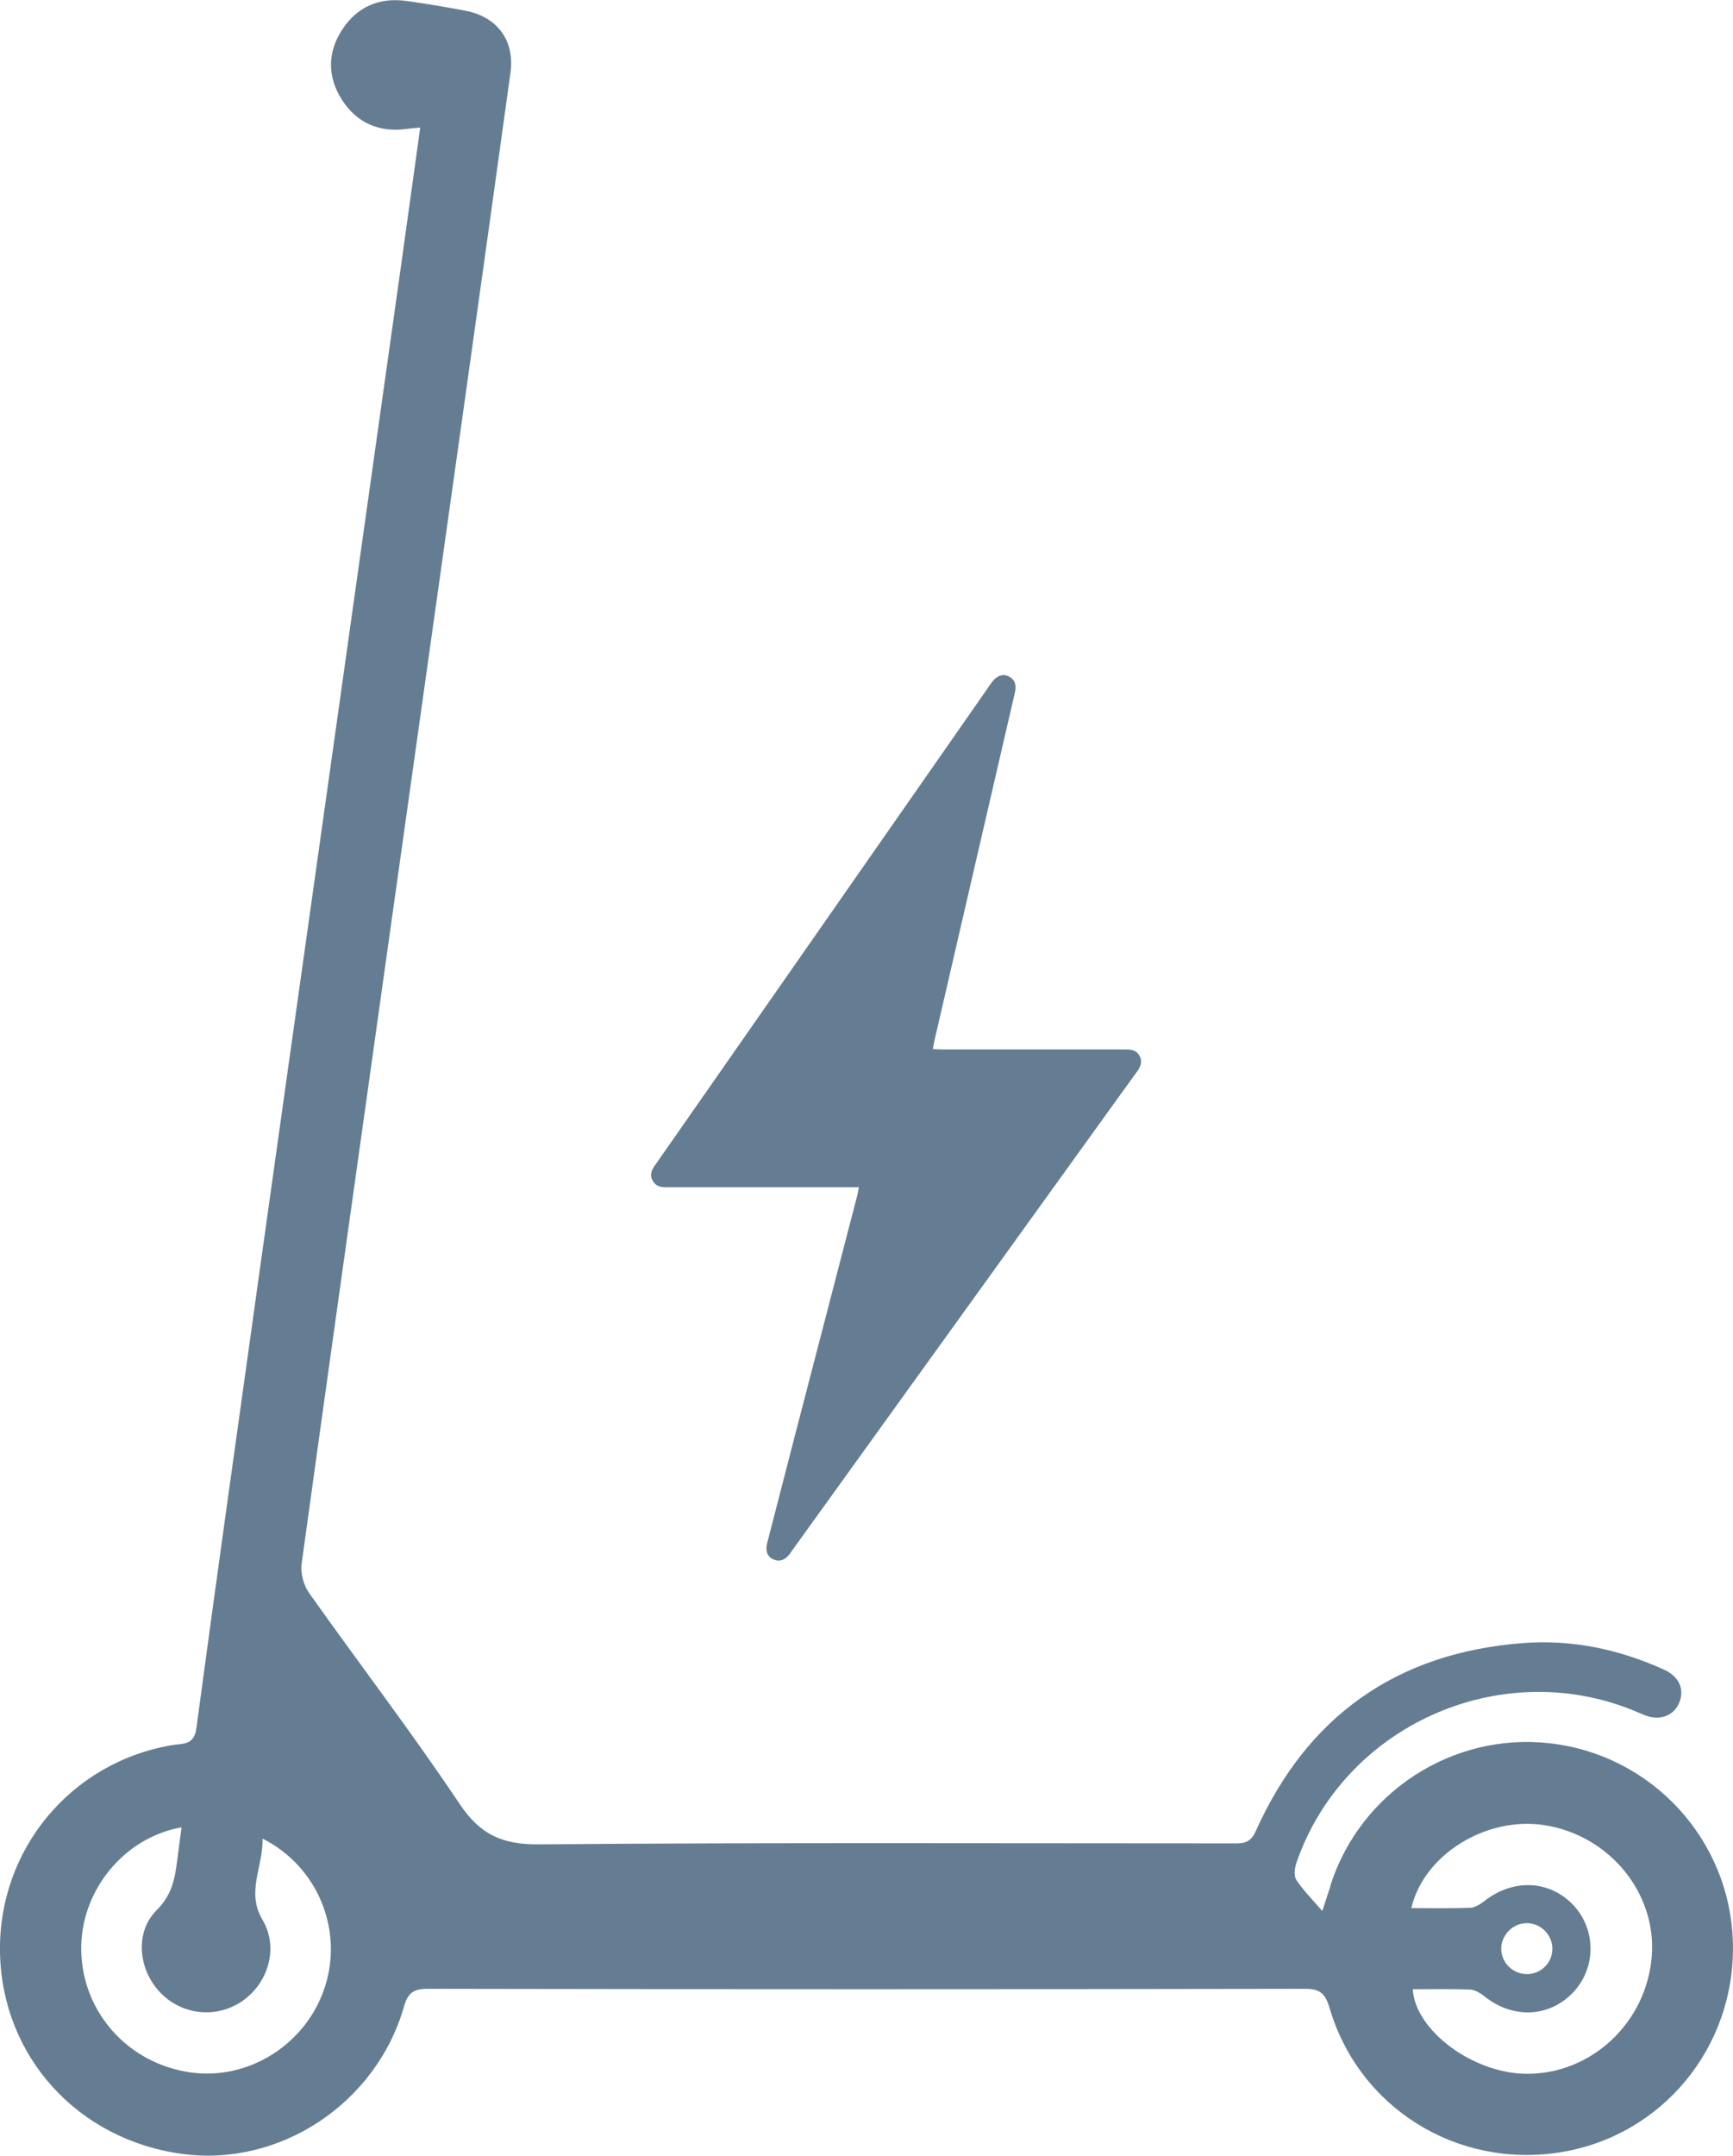
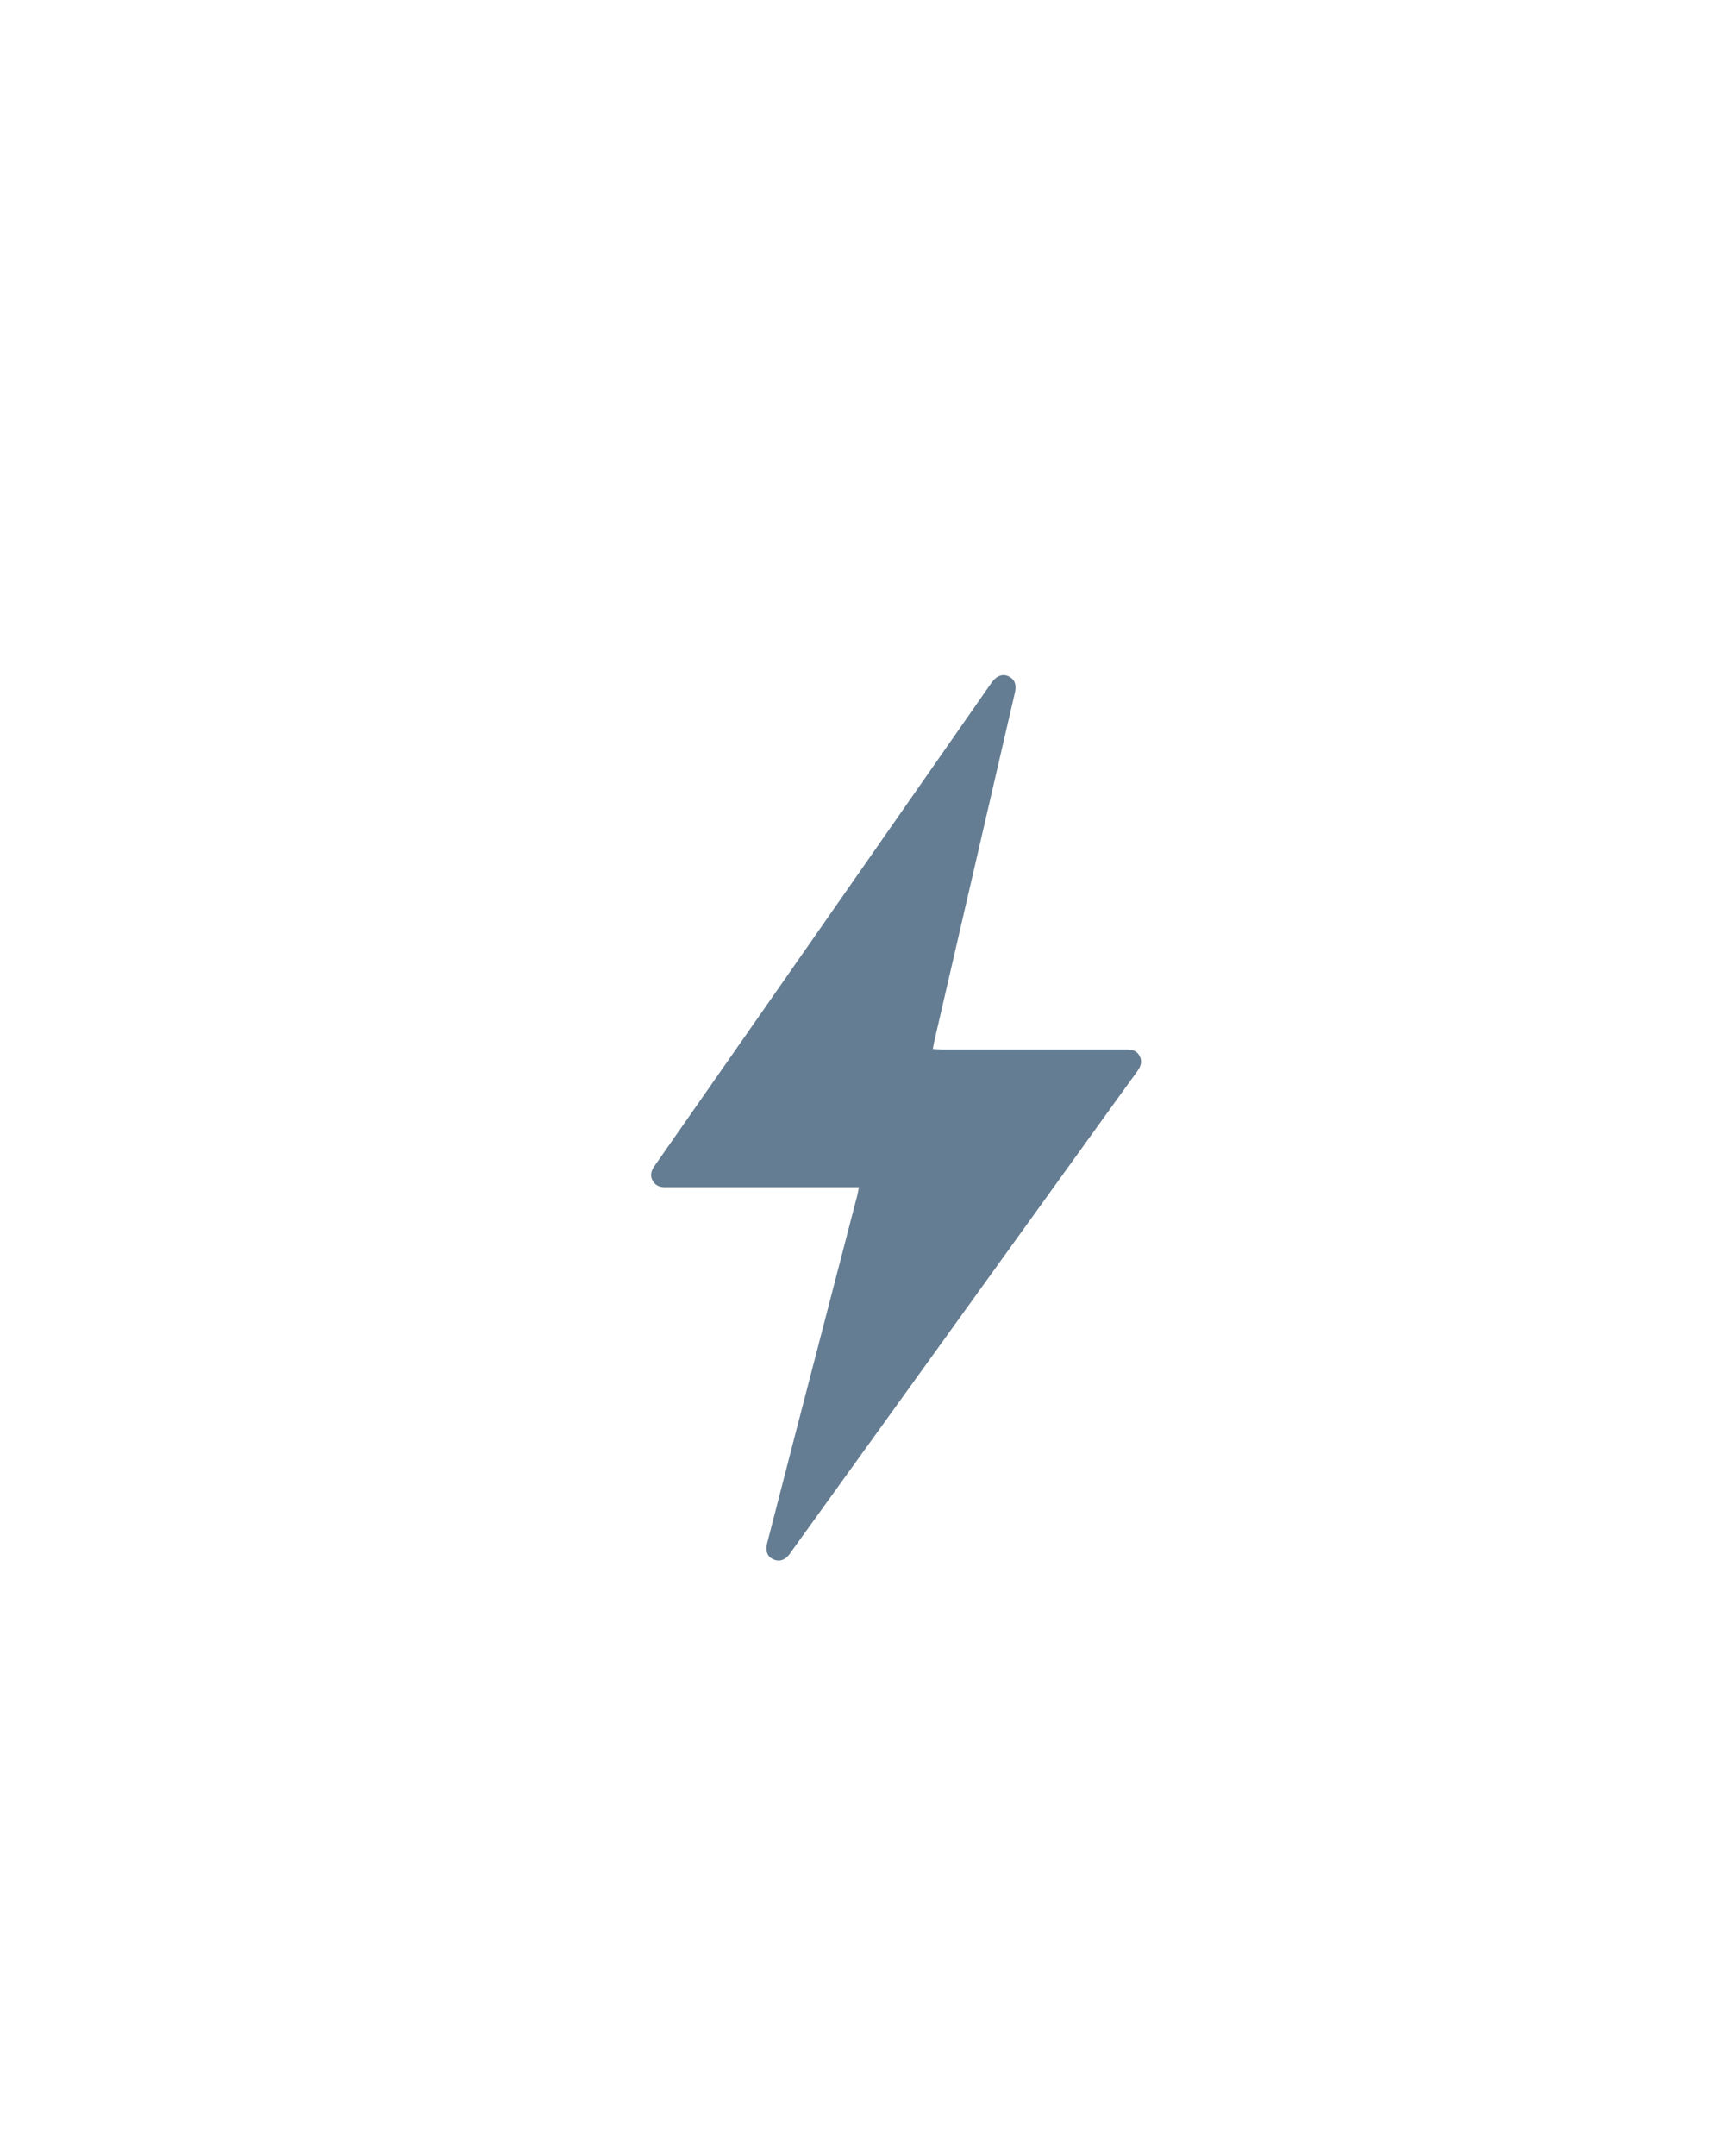
<svg xmlns="http://www.w3.org/2000/svg" id="Vrstva_2" viewBox="0 0 160.01 198.9">
  <defs>
    <style>.cls-1{fill:#657d92;}</style>
  </defs>
  <g id="Výprodej">
-     <path class="cls-1" d="m122.84,173.96c2.75-8.6,11.26-14.12,20.22-13.12,9.48,1.06,16.71,8.92,16.94,18.44.24,9.59-6.53,17.8-15.92,19.3-9.54,1.53-18.6-4.08-21.32-13.31-.39-1.33-.87-1.78-2.3-1.77-26.99.05-53.98.05-80.96,0-1.31,0-1.84.36-2.21,1.67-2.57,8.93-11.49,14.79-20.48,13.56C7.15,197.42.19,189.73,0,180.17c-.18-9.51,6.54-17.59,15.92-19.16.94-.16,2,.04,2.21-1.54,1.83-13.62,3.75-27.23,5.65-40.84,2.13-15.26,11.19-79.44,13.33-94.7.56-4.01,1.11-8.01,1.69-12.16-.52.05-.86.07-1.2.12-2.58.36-4.65-.53-6.04-2.7-1.35-2.12-1.33-4.38.05-6.48,1.38-2.1,3.43-2.97,5.93-2.62,1.8.25,3.6.55,5.39.89,2.99.56,4.61,2.75,4.2,5.74-1.35,9.8-2.73,19.59-4.1,29.39-2.77,19.75-12.47,88.41-15.18,108.17-.12.86.18,1.98.69,2.7,4.61,6.5,9.46,12.83,13.89,19.45,1.9,2.84,3.94,3.77,7.34,3.74,21.31-.18,42.62-.09,63.92-.09.92,0,1.7.1,2.24-1.1,4.77-10.65,13.03-16.48,24.66-17.38,4.55-.35,8.92.57,13.07,2.46,1.39.63,1.89,1.82,1.38,3.05-.48,1.15-1.69,1.65-2.99,1.21-.44-.15-.87-.36-1.3-.53-12.39-4.99-26.73,1.51-31.06,14.11-.16.47-.24,1.18,0,1.55.61.93,1.42,1.74,2.4,2.87.38-1.17.57-1.75.76-2.33Zm12.88,2.07c.46-.02.95-.33,1.34-.63,2.64-2.08,6.01-1.94,8.19.36,2.14,2.26,2.14,5.81,0,8.07-2.2,2.32-5.57,2.46-8.18.37-.38-.3-.88-.61-1.33-.63-1.76-.07-3.53-.03-5.3-.03.24,3.82,5.55,7.74,10.44,7.8,6.02.08,11.14-4.7,11.63-10.84.46-5.83-3.9-11.16-9.9-12.1-5.33-.84-11.13,2.67-12.3,7.65,1.89,0,3.66.04,5.42-.03Zm-128.22,3.99c.13,5.68,4.35,10.37,10.07,11.19,5.42.78,10.79-2.65,12.46-7.98,1.65-5.24-.71-11.03-5.79-13.59.08,2.6-1.55,4.89,0,7.5,1.5,2.53.56,5.8-1.84,7.47-2.37,1.65-5.55,1.34-7.57-.73-2.05-2.1-2.43-5.59-.36-7.64,1.44-1.43,1.69-2.98,1.91-4.72.12-.92.24-1.84.38-2.92-5.4.96-9.38,5.97-9.26,11.4Zm133.58,2.12c1.31-.05,2.33-1.17,2.25-2.48-.08-1.24-1.14-2.23-2.38-2.22-1.3.01-2.37,1.13-2.34,2.42.04,1.3,1.15,2.33,2.47,2.28Z" />
    <path class="cls-1" d="m79.31,109.54c-.33,0-.56,0-.8,0-5.59,0-11.18,0-16.77,0-.05,0-.1,0-.14,0-.55.03-1.05-.07-1.34-.61-.31-.55-.08-1,.24-1.45,1.83-2.61,3.65-5.22,5.47-7.83,8.5-12.19,17.01-24.37,25.51-36.56.03-.04.05-.08.08-.12.46-.63,1.03-.84,1.58-.56.66.33.7.9.56,1.53-.34,1.48-.69,2.96-1.03,4.44-2.14,9.24-4.27,18.47-6.41,27.71-.05.2-.07.41-.13.7.33.01.61.04.88.04,5.54,0,11.08,0,16.63,0,.07,0,.14,0,.21,0,.57-.02,1.11.05,1.39.64.27.55.03,1.01-.29,1.45-.55.75-1.09,1.5-1.63,2.25-10.09,14-20.18,28.01-30.27,42.01-.04.06-.08.12-.12.18-.45.6-.98.77-1.54.51-.55-.25-.74-.78-.55-1.52.84-3.27,1.69-6.53,2.53-9.8,1.93-7.43,3.86-14.85,5.79-22.28.05-.2.08-.41.14-.73Z" />
  </g>
</svg>